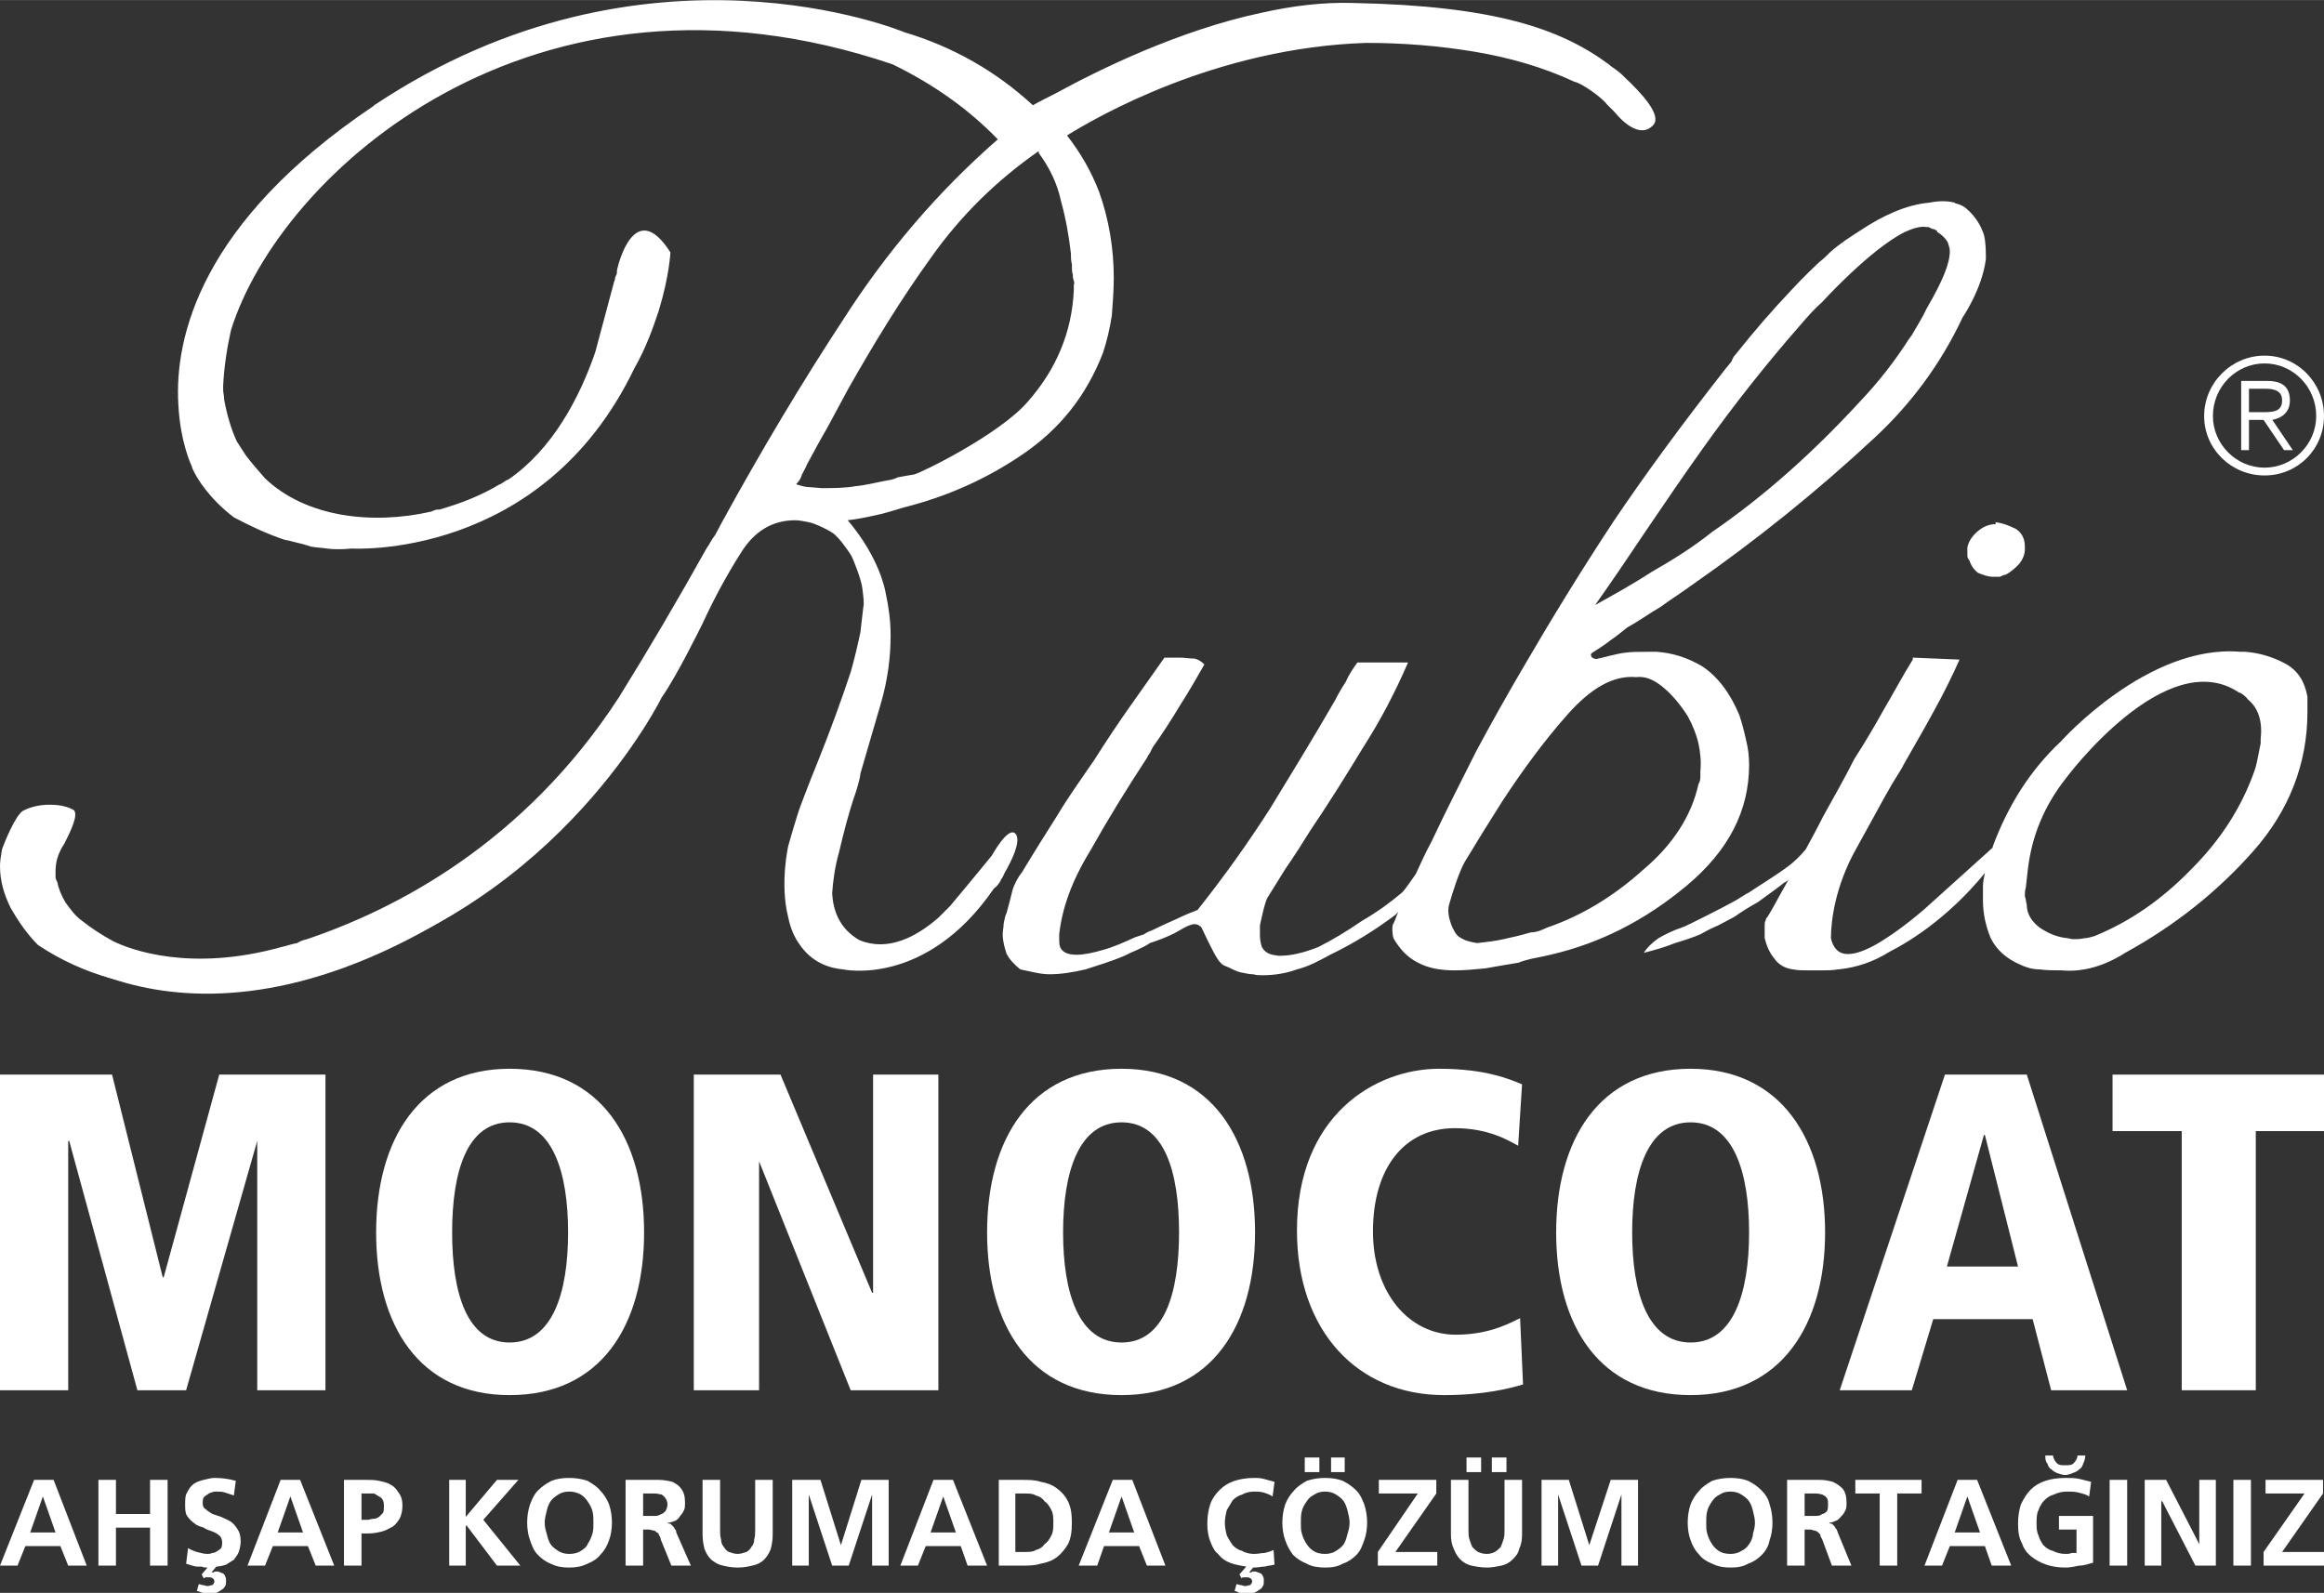
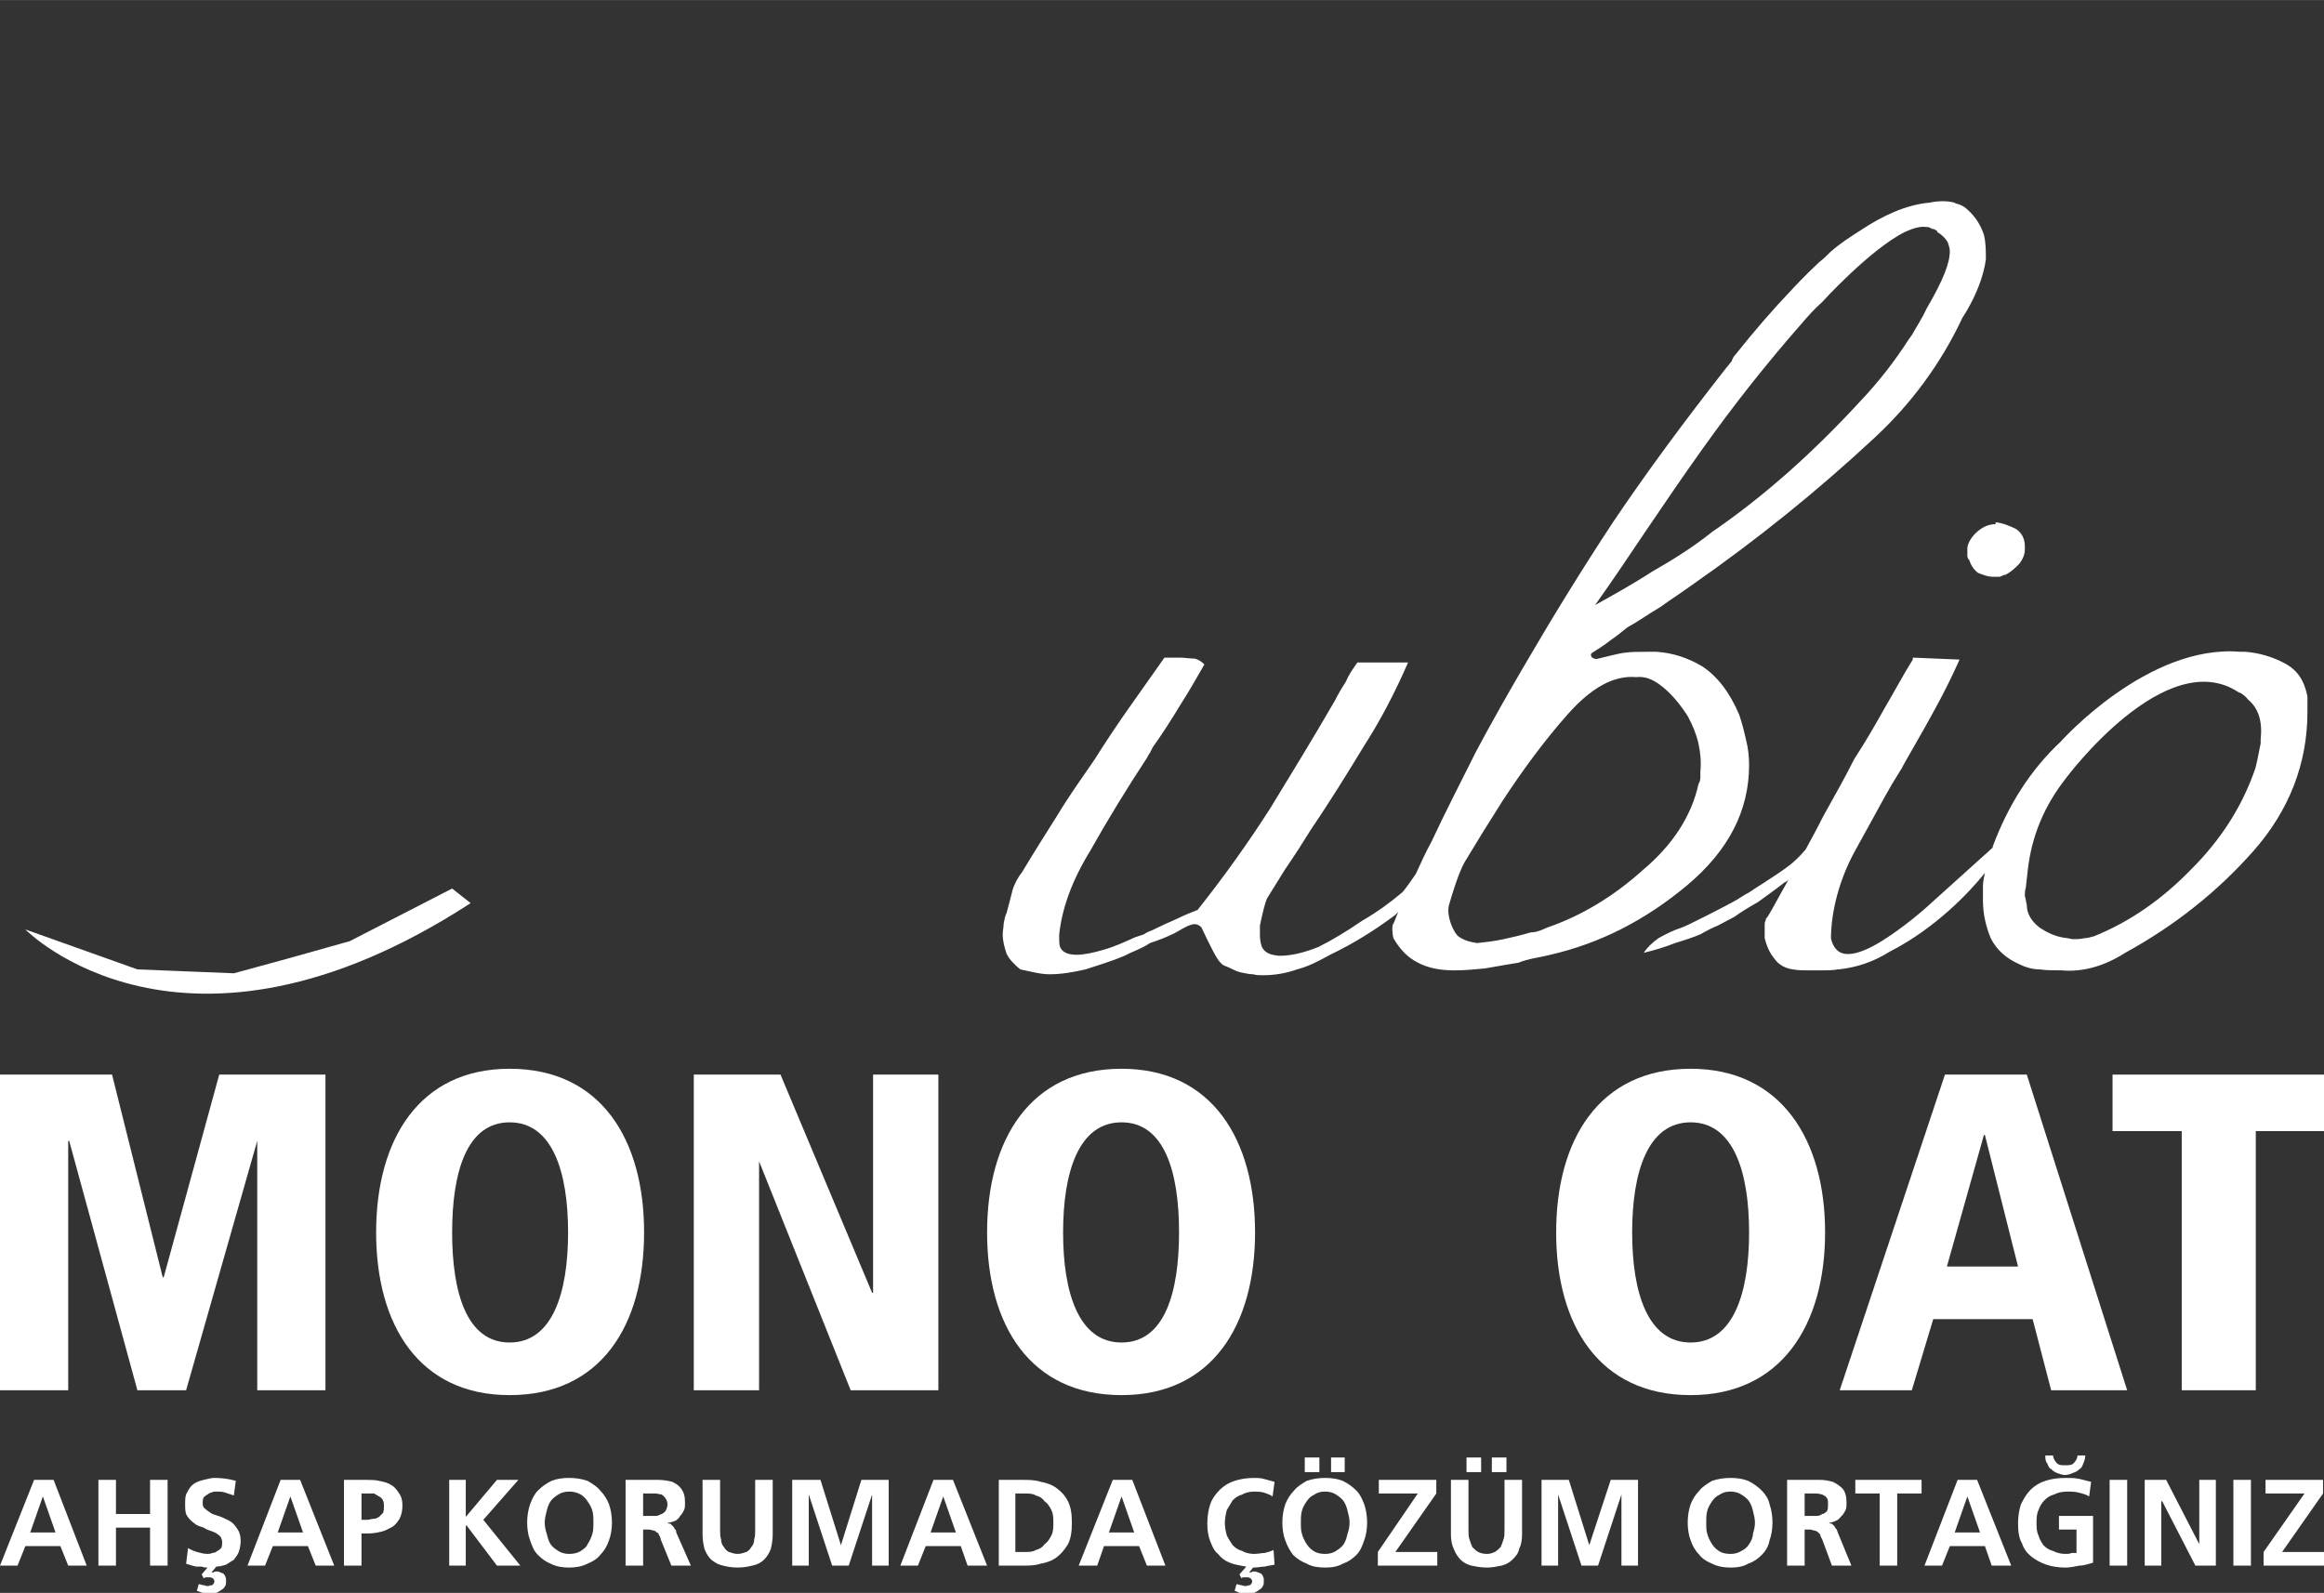
<svg xmlns="http://www.w3.org/2000/svg" xml:space="preserve" width="69.757mm" height="47.823mm" version="1.1" style="shape-rendering:geometricPrecision; text-rendering:geometricPrecision; image-rendering:optimizeQuality; fill-rule:evenodd; clip-rule:evenodd" viewBox="0 0 2385 1635">
  <rect x="0" y="0" width="2385" height="1635" fill="#333333" stroke="none" />
  <defs>
    <style type="text/css">
   
    .fil0 {fill:white;fill-rule:nonzero}
   
  </style>
  </defs>
  <g id="Layer_x0020_1">
    <g id="_3006930944800">
      <path class="fil0" d="M2019 562l0 8c0,1 0,3 2,5 2,6 5,10 9,13 5,2 10,4 15,4l7 0c1,0 2,-1 3,-1 1,-1 2,-1 3,-1 6,-3 10,-7 14,-11 4,-5 6,-10 6,-15l0 -3c0,-8 -3,-14 -9,-18 -6,-3 -13,-6 -21,-7l0 2c-6,0 -12,2 -18,7 -6,5 -10,11 -11,17z" />
      <path class="fil0" d="M2345 681c-13,-7 -27,-11 -41,-12l-5 0c-95,-8 -184,92 -184,92l0 0c-31,29 -54,65 -70,108 0,0 0,1 0,1l-71 64c-20,17 -36,28 -48,35 -23,13 -35,12 -41,6 -3,-3 -5,-7 -6,-12 0,-17 4,-53 26,-92 30,-54 30,-56 47,-83 0,-1 23,-40 32,-57 10,-18 19,-36 27,-54l-48 -2 0 2c-10,16 -19,33 -29,50 -10,18 -20,35 -31,52 -10,20 -21,39 -32,59 -6,12 -12,23 -18,34 -6,7 -12,13 -19,18 -12,9 -38,25 -39,26 -6,3 -11,7 -17,10 -5,3 -50,26 -52,26 -9,3 -17,7 -24,11 -7,5 -12,10 -15,15 12,-3 22,-6 32,-10 10,-3 19,-6 26,-9 7,-4 13,-7 18,-9 6,-3 11,-6 17,-9 7,-5 15,-10 24,-15 8,-6 17,-12 27,-20 2,-1 4,-2 5,-4 -3,5 -6,11 -9,16 -4,7 -8,15 -13,23 -1,1 -2,2 -2,4 -1,1 -1,3 -1,5l0 13c2,8 5,15 10,21 4,6 11,10 19,11 5,1 10,1 15,1l15 0c5,0 11,0 16,-1l0 0c0,0 1,0 1,0 19,-2 36,-8 52,-18 47,-24 82,-61 98,-81 0,0 0,0 0,0 -1,5 -2,9 -2,14l0 14c0,14 3,27 8,39 6,12 16,21 30,27 6,3 13,5 20,5 7,1 15,1 23,1 10,1 21,0 32,-3 11,-3 22,-8 33,-15 51,-28 95,-63 132,-105 36,-41 55,-89 55,-142l0 -16c-3,-16 -10,-27 -23,-34zm-25 78l0 4c-1,5 -2,10 -3,15 -1,5 -2,10 -4,15 -13,36 -34,69 -64,99 -30,31 -63,54 -100,69 -4,1 -7,2 -10,2 -4,1 -8,1 -12,1l-5 -1c-11,-1 -20,-5 -29,-11 -9,-7 -13,-15 -13,-23 -1,-4 -1,-7 -2,-9 0,-3 0,-6 1,-9l2 -18c4,-35 17,-66 39,-94l0 0c0,0 103,-139 178,-88 0,0 0,0 1,0 3,2 6,4 8,7 11,9 15,23 13,41z" />
      <path class="fil0" d="M1795 785c0,-9 -1,-17 -3,-25 -2,-9 -4,-17 -7,-26 -10,-24 -23,-40 -38,-50 -15,-9 -31,-14 -47,-15l-10 0c-8,0 -16,0 -23,1 -8,1 -26,6 -27,6 -2,1 -4,0 -6,-1 0,0 -3,-3 0,-5 3,-2 13,-8 19,-13 6,-4 12,-9 17,-13 11,-6 22,-14 34,-21 11,-8 22,-15 33,-23 66,-46 128,-96 186,-150 38,-35 69,-77 91,-124l0 0c0,0 20,-29 24,-60 0,-8 0,-17 -2,-25 -3,-9 -8,-18 -17,-26 -3,-3 -7,-5 -11,-6l0 0c-1,0 -1,0 -2,-1 -8,-2 -16,-2 -26,0 -24,2 -49,14 -70,28 -11,7 -22,14 -32,23 -4,4 -7,7 -11,10 -16,15 -27,27 -27,27l0 0c-20,21 -40,44 -59,68 -2,2 -3,4 -4,7 -2,2 -3,4 -5,6 -44,56 -83,109 -116,158 -33,50 -63,99 -91,147 -17,29 -34,59 -50,89 -15,30 -31,61 -46,93 -6,11 -11,22 -16,33 -2,3 -11,16 -14,19 -13,11 -27,21 -41,29 -16,11 -31,20 -45,27 -15,6 -28,9 -39,9l-2 0c-1,0 -6,-1 -6,-1 -5,-1 -9,-4 -11,-8 -1,-3 -2,-7 -2,-12l0 -10c0,0 5,-25 8,-29 6,-10 12,-19 18,-29 9,-13 18,-27 26,-40 19,-28 37,-57 54,-85 18,-28 33,-57 46,-87l-52 0c-5,7 -9,13 -12,20 -4,6 -8,13 -11,19 -22,38 -44,74 -66,110 -23,36 -48,71 -75,105 -5,2 -13,5 -21,9 -9,4 -18,8 -26,12 -3,1 -5,2 -8,4 -3,1 -6,2 -9,3 -11,5 -22,10 -33,13 -10,3 -20,5 -27,5 -6,0 -10,-1 -13,-3 -4,-3 -5,-6 -5,-12l0 -6c3,-27 13,-55 32,-86 18,-32 37,-63 58,-95 1,-2 2,-4 3,-5 1,-2 2,-4 3,-6 10,-14 19,-28 28,-43 9,-14 17,-28 25,-42 -3,-3 -6,-5 -10,-6 -5,0 -10,-1 -15,-1l-9 0 -7 0c-12,17 -24,34 -36,51 -12,17 -24,35 -36,54 -13,19 -26,37 -38,57 -12,19 -24,38 -36,58 -4,5 -8,12 -10,19 -2,8 -4,16 -6,23 -2,4 -2,7 -3,11 0,4 -1,7 -1,11 0,7 2,14 4,20 3,6 8,11 14,16 5,1 9,2 14,3 5,1 10,2 16,2 12,0 24,-2 37,-5 12,-4 26,-8 40,-14 4,-2 8,-4 13,-6 4,-2 9,-4 13,-7 9,-3 17,-6 25,-10 6,-3 11,-7 18,-9 6,-2 10,3 10,3 0,0 12,26 17,33 5,7 7,6 11,8 4,2 8,4 12,5 5,1 9,2 13,2 3,1 7,1 10,1 12,0 24,-2 35,-6 12,-3 23,-9 34,-15 25,-12 47,-26 67,-41 1,-1 2,-2 3,-3 -2,4 -3,8 -5,12 -2,2 -1,12 0,15 7,12 15,20 25,25 11,6 24,8 38,8 10,0 20,-1 31,-2 11,-2 23,-4 35,-6 1,-1 12,-4 18,-5 5,-1 10,-2 14,-3 52,-12 98,-36 140,-71 43,-36 64,-77 64,-124zm-106 -240c19,-28 38,-56 58,-84 32,-45 66,-88 102,-129 6,-7 13,-15 21,-22l0 0c0,0 49,-54 85,-72 9,-4 16,-6 22,-5 0,0 1,0 1,0 2,0 3,1 5,2 0,0 0,0 0,0 0,0 0,0 1,0 1,0 2,1 4,2 0,0 0,1 0,1 5,3 9,7 11,11 1,3 2,6 2,9 0,12 -7,30 -24,59 -4,9 -10,18 -15,27 -1,1 -2,3 -3,4l0 0c-14,22 -31,44 -51,65 -47,51 -97,96 -151,133 -20,16 -41,29 -62,41 -20,13 -40,24 -58,34 17,-24 34,-49 52,-76zm-3 348c-30,27 -63,47 -98,59 -2,1 -5,2 -7,3 -3,1 -6,2 -10,2 -10,3 -19,5 -28,7 -9,2 -18,3 -27,4 -6,-1 -12,-2 -18,-6 -6,-3 -14,-22 -11,-33 4,-14 10,-33 16,-44 12,-20 25,-41 39,-63 21,-32 43,-62 67,-89 24,-27 47,-40 70,-38 9,-1 17,2 26,9 9,7 18,17 27,31 5,9 9,19 11,28 2,9 3,19 2,29l0 6c0,3 -1,5 -2,7 -7,32 -26,62 -57,88z" />
-       <path class="fil0" d="M1141 324c1,-13 2,-26 2,-39 0,-30 -5,-60 -15,-88 -8,-21 -19,-40 -33,-58 29,-18 152,-90 307,-95 38,0 75,3 111,9 36,6 71,16 103,31 7,1 29,17 33,23 1,1 2,2 3,3 2,2 3,3 5,5l0 0c0,0 23,30 39,14 11,-10 -12,-34 -29,-50 0,0 -1,-1 -1,-1l0 0c-1,-1 -1,-1 -1,-1 -4,-4 -9,-7 -13,-10 -1,-1 -1,-2 -1,-2l0 1c-50,-37 -118,-60 -262,-63l0 0c-31,-1 -63,3 -94,10 -43,9 -85,24 -121,39 -38,16 -69,32 -91,44 -8,4 -16,8 -23,12 -38,-35 -82,-60 -132,-75l0 0c0,0 -265,-111 -544,75 0,0 -1,1 -1,1 -177,119 -204,237 -200,306 2,40 14,64 14,64 0,0 0,1 1,3 4,9 17,30 42,49 17,9 34,17 52,23 6,1 12,3 17,4 4,1 7,2 10,3 5,1 10,1 16,2 8,1 16,1 26,0l-1 0c0,0 196,13 291,-185l0 0c12,-21 19,-41 25,-59l0 0 0 0c11,-36 12,-60 12,-60 -37,-58 -54,15 -54,15 0,0 -1,2 -1,7 -1,2 -2,4 -2,6 0,1 -1,2 -1,3l-19 71c-16,47 -44,100 -89,131 -3,1 -5,3 -7,4 0,0 -1,1 -2,1 -20,12 -41,20 -62,26 -1,0 -2,0 -3,0 -2,1 -4,1 -5,2 -61,14 -129,6 -171,-34 -7,-8 -14,-16 -20,-24 -3,-5 -6,-9 -9,-14 -6,-13 -10,-27 -13,-43 0,-4 -1,-7 -1,-10l0 -4c1,-20 4,-39 8,-57 50,-161 310,-398 679,-273 41,20 77,45 108,77 -63,55 -115,117 -158,184 -44,67 -85,136 -124,207 -2,4 -5,9 -8,15 -4,5 -6,10 -9,14 -29,52 -59,103 -90,153 -97,149 -228,217 -320,248 -4,1 -7,2 -10,4 -6,1 -11,3 -16,4 -93,26 -155,3 -173,-6 -11,-6 -22,-13 -32,-21 -7,-5 -12,-12 -17,-19 -4,-7 -7,-14 -8,-20 -1,-2 -2,-4 -2,-6l0 -6c0,-10 3,-19 9,-28 5,-10 16,-31 9,-35 -8,-4 -16,-5 -24,-5 -10,0 -19,2 -27,6 -8,4 -20,34 -22,40 -1,6 -2,12 -2,17 0,15 4,29 11,43 8,14 17,27 28,38 24,16 49,27 74,34 25,7 131,7 134,7 0,0 60,-9 87,-17l1 0 0 0c240,-66 344,-278 344,-278 16,-23 39,-70 42,-76 12,-26 25,-50 39,-72 14,-23 33,-34 56,-34 4,0 9,1 14,2 6,1 23,9 27,13 2,2 5,5 8,9 3,4 6,8 9,13 2,4 10,24 11,33 1,8 2,16 1,19 -1,9 -2,18 -3,26 -3,14 -6,27 -10,41 -10,30 -21,60 -33,90 -1,2 -14,35 -18,46 -4,10 -13,42 -13,42 0,0 -9,39 0,74 2,10 6,20 12,28 9,13 23,23 44,25 0,0 0,0 0,0 0,0 0,0 0,0l0 0c0,0 85,19 155,-83 3,-2 5,-5 7,-8 0,0 0,0 0,0l0 -1c2,-2 3,-5 4,-7 8,-14 16,-31 12,-39 -7,-12 -25,21 -25,21 -17,21 -43,52 -43,52 -4,4 -8,8 -12,12 -23,20 -52,35 -81,23 -21,-12 -27,-31 -28,-48 1,-14 3,-28 7,-42 5,-21 10,-41 17,-61 1,-3 5,-16 5,-20 7,-24 14,-48 21,-72 7,-24 10,-47 10,-70 0,-15 -2,-29 -5,-43l0 0 0 0c-1,-6 -3,-12 -5,-18 -7,-19 -18,-38 -34,-57 9,-1 19,-3 28,-5 10,-2 19,-5 29,-8 44,-11 85,-29 123,-55 38,-26 65,-60 82,-104 4,-12 7,-25 9,-38zm-39 -26c-2,43 -18,81 -47,114 -29,34 -111,74 -117,75 -6,1 -12,2 -17,3 -1,1 -8,3 -10,3 -11,2 -22,5 -33,6 -11,2 -23,2 -35,2l-12 -1c-4,0 -8,-1 -14,-3 3,-3 5,-6 6,-10 2,-4 4,-7 5,-10 7,-13 14,-26 21,-38 7,-13 14,-26 21,-39 26,-46 54,-92 85,-135 31,-44 68,-80 111,-110l0 2c11,15 19,31 23,50 5,18 8,36 10,53 0,4 0,7 1,11 0,4 0,8 1,11 0,2 0,4 1,6 0,1 1,3 0,4l0 6z" />
      <path class="fil0" d="M26 954c0,0 161,165 457,-27l-19 -15 -105 54 -64 18 -55 15 -99 -4 -115 -41z" />
-       <path class="fil0" d="M2300 462l8 0 0 -31 15 0 21 31 9 0 -21 -31c10,-2 18,-8 18,-20 0,-13 -7,-20 -23,-20l-27 0 0 71zm8 -63l17 0c9,0 17,2 17,12 0,10 -7,12 -17,12l-17 0 0 -24zm-37 28c0,-30 24,-54 53,-54 29,0 53,24 53,54 0,29 -24,53 -53,53 -29,0 -53,-24 -53,-53zm-9 0c0,34 28,61 62,61 34,0 61,-27 61,-61 0,-34 -27,-62 -61,-62 -34,0 -62,28 -62,62z" />
      <polygon class="fil0" points="264,1171 264,1171 191,1427 141,1427 71,1171 70,1171 70,1427 0,1427 0,1103 115,1103 167,1311 168,1311 225,1103 334,1103 334,1427 264,1427 " />
      <path class="fil0" d="M523 1097c94,0 138,73 138,168 0,95 -44,167 -138,167 -93,0 -137,-72 -137,-167 0,-95 44,-168 137,-168zm0 281c44,0 60,-51 60,-113 0,-62 -16,-113 -60,-113 -44,0 -59,51 -59,113 0,62 15,113 59,113z" />
      <polygon class="fil0" points="712,1103 801,1103 895,1327 896,1327 896,1103 963,1103 963,1427 873,1427 779,1192 779,1192 779,1427 712,1427 " />
      <path class="fil0" d="M1151 1097c93,0 137,73 137,168 0,95 -44,167 -137,167 -94,0 -138,-72 -138,-167 0,-95 44,-168 138,-168zm0 281c44,0 59,-51 59,-113 0,-62 -15,-113 -59,-113 -44,0 -60,51 -60,113 0,62 16,113 60,113z" />
-       <path class="fil0" d="M1558 1176c-11,-6 -31,-18 -65,-18 -52,0 -84,41 -84,106 0,63 37,106 85,106 37,0 59,-14 66,-17l3 68c-13,4 -40,11 -81,11 -89,0 -151,-66 -151,-169 0,-118 80,-166 146,-166 48,0 73,11 85,16l-4 63z" />
      <path class="fil0" d="M1735 1097c93,0 138,73 138,168 0,95 -45,167 -138,167 -94,0 -138,-72 -138,-167 0,-95 44,-168 138,-168zm0 281c44,0 60,-51 60,-113 0,-62 -16,-113 -60,-113 -44,0 -60,51 -60,113 0,62 16,113 60,113z" />
      <path class="fil0" d="M2086 1354l-102 0 -22 73 -74 0 108 -324 84 0 103 324 -78 0 -19 -73zm-49 -189l-1 0 -38 135 73 0 -34 -135z" />
      <polygon class="fil0" points="2239,1161 2168,1161 2168,1103 2385,1103 2385,1161 2315,1161 2315,1427 2239,1427 " />
      <path class="fil0" d="M57 1573l-26 0 13 -37 0 0 13 37zm-57 34l18 0 8 -20 36 0 8 20 19 0 -34 -88 -20 0 -35 88zm101 0l18 0 0 -39 35 0 0 39 18 0 0 -88 -18 0 0 35 -35 0 0 -35 -18 0 0 88zm106 9l2 4c1,0 1,-1 2,-1 1,0 2,0 3,0 2,0 3,0 4,1 1,0 2,2 2,3 0,2 -1,3 -2,4 -2,0 -3,1 -5,1 -2,0 -3,-1 -5,-1 -1,0 -3,-1 -4,-1l-2 7c1,0 3,1 6,2 2,0 5,0 8,0 2,0 4,0 6,0 2,-1 4,-2 5,-3 2,-1 3,-2 4,-4 1,-1 1,-3 1,-6 0,-1 0,-3 -1,-4 0,-1 -1,-2 -2,-3 -1,0 -2,-1 -3,-1 -1,-1 -3,-1 -4,-1 -1,0 -2,0 -3,1 0,0 -1,0 -2,0l0 0 5 -6c3,0 7,-1 10,-2 3,-2 5,-3 8,-5 2,-3 4,-5 5,-8 1,-3 2,-7 2,-11 0,-5 -1,-9 -3,-12 -2,-3 -4,-6 -7,-8 -3,-2 -6,-3 -10,-5 -3,-1 -6,-2 -9,-3 -3,-2 -5,-3 -7,-5 -2,-1 -3,-3 -3,-6 0,-2 0,-4 1,-6 1,-1 2,-2 4,-3 1,-1 3,-2 4,-2 2,-1 3,-1 5,-1 3,0 6,0 9,1 3,1 6,2 9,3l2 -15c-7,-2 -14,-3 -22,-3 -3,0 -7,1 -11,2 -4,1 -7,2 -10,4 -3,2 -5,5 -7,9 -2,3 -2,7 -2,12 0,5 0,9 2,12 2,3 5,6 8,8 2,2 6,3 9,4 3,2 6,3 9,4 3,1 6,3 8,5 1,1 2,4 2,6 0,2 0,4 -1,6 -1,1 -2,2 -4,3 -1,1 -3,2 -5,2 -2,1 -4,1 -5,1 -4,0 -7,-1 -11,-2 -3,-1 -6,-2 -9,-4l-2 16c2,1 4,1 6,2 1,0 3,1 5,1 1,0 3,0 5,0 2,1 4,1 6,1l-6 7zm104 -43l-26 0 13 -37 0 0 13 37zm-57 34l18 0 8 -20 36 0 8 20 19 0 -35 -88 -20 0 -34 88zm117 -74l6 0c2,0 5,0 7,0 2,1 3,2 5,3 2,1 3,2 4,4 1,2 1,4 1,6 0,3 0,5 -1,7 -1,1 -3,3 -4,4 -2,1 -3,2 -6,2 -2,0 -4,1 -6,1l-6 0 0 -27zm-18 74l18 0 0 -33 7 0c5,0 10,-1 14,-2 4,-1 7,-3 11,-5 3,-2 5,-5 7,-8 2,-4 3,-8 3,-14 0,-5 -1,-9 -4,-13 -2,-3 -4,-6 -8,-8 -3,-2 -7,-3 -12,-4 -4,-1 -9,-1 -13,-1l-23 0 0 88zm108 0l17 0 0 -41 1 0 31 41 24 0 -38 -47 36 -41 -22 0 -32 38 0 -38 -17 0 0 88zm80 -44c0,6 1,13 3,18 2,6 4,11 8,15 4,4 8,7 13,9 6,3 12,4 19,4 7,0 13,-1 19,-4 5,-2 10,-5 13,-9 4,-4 7,-9 9,-15 2,-5 3,-12 3,-18 0,-7 -1,-13 -3,-19 -2,-5 -5,-10 -9,-14 -3,-4 -8,-7 -13,-10 -6,-2 -12,-3 -19,-3 -7,0 -13,1 -18,3 -6,3 -10,6 -14,10 -4,4 -6,9 -8,14 -2,6 -3,12 -3,19zm18 0c0,-4 1,-8 2,-12 1,-4 2,-7 4,-10 2,-3 5,-5 8,-7 3,-2 7,-3 11,-3 5,0 8,1 12,3 3,2 5,4 7,7 2,3 4,6 5,10 1,4 1,8 1,12 0,4 0,8 -1,11 -1,4 -3,8 -5,11 -1,3 -4,5 -7,7 -3,2 -7,3 -12,3 -4,0 -8,-1 -11,-3 -3,-2 -6,-4 -8,-7 -2,-3 -3,-7 -4,-11 -1,-3 -2,-7 -2,-11zm101 -30l6 0c2,0 4,0 7,0 2,0 4,1 6,1 1,1 3,2 4,4 1,1 2,4 2,6 0,3 -1,5 -2,7 -1,1 -3,3 -4,3 -2,1 -4,2 -6,2 -3,0 -5,0 -7,0l-6 0 0 -23zm-18 74l18 0 0 -37 6 0c2,0 3,1 5,1 1,0 2,1 3,2 1,0 2,1 2,2 1,2 2,3 2,5l11 27 20 0 -15 -34c0,-1 0,-2 -1,-3 -1,-1 -1,-2 -2,-3 -1,-1 -2,-2 -3,-3 -1,0 -2,0 -3,-1l0 0c3,0 5,-1 8,-2 2,-1 4,-3 5,-5 2,-2 3,-4 4,-6 1,-2 1,-5 1,-7 0,-7 -1,-11 -4,-15 -2,-3 -5,-5 -9,-7 -4,-1 -9,-2 -14,-2 -5,0 -10,0 -14,0l-20 0 0 88zm79 -32c0,6 1,11 2,15 2,5 4,8 7,11 4,3 7,5 12,6 4,1 9,2 15,2 6,0 11,-1 15,-2 5,-1 9,-3 12,-6 3,-3 5,-6 7,-11 1,-4 2,-9 2,-15l0 -56 -18 0 0 51c0,4 0,7 -1,10 0,3 -1,6 -3,8 -1,2 -3,4 -5,5 -3,1 -6,2 -9,2 -3,0 -6,-1 -9,-2 -2,-1 -4,-3 -5,-5 -2,-2 -3,-5 -3,-8 -1,-3 -1,-6 -1,-10l0 -51 -18 0 0 56zm92 32l17 0 0 -73 0 0 24 73 17 0 24 -73 0 0 0 73 17 0 0 -88 -28 0 -21 67 0 0 -21 -67 -29 0 0 88zm168 -34l-26 0 13 -37 0 0 13 37zm-57 34l18 0 8 -20 36 0 7 20 20 0 -35 -88 -20 0 -34 88zm101 0l24 0c7,0 13,0 19,-2 6,-1 12,-3 17,-7 4,-3 8,-8 11,-13 3,-6 4,-13 4,-22 0,-9 -1,-16 -4,-22 -3,-6 -7,-10 -11,-13 -5,-4 -11,-6 -17,-7 -6,-2 -12,-2 -19,-2l-24 0 0 88zm17 -74l10 0c4,0 8,0 11,2 4,1 7,3 9,6 3,2 5,5 7,9 2,4 2,8 2,13 0,5 0,9 -2,13 -2,4 -4,7 -7,9 -2,3 -5,5 -9,6 -3,2 -7,2 -11,2l-10 0 0 -60zm122 40l-26 0 13 -37 0 0 13 37zm-57 34l19 0 7 -20 36 0 8 20 19 0 -34 -88 -20 0 -35 88zm165 9l2 4c0,0 1,-1 2,-1 1,0 2,0 3,0 2,0 3,0 4,1 1,0 2,2 2,3 0,2 -1,3 -2,4 -2,0 -3,1 -5,1 -2,0 -3,-1 -5,-1 -1,0 -3,-1 -4,-1l-2 7c1,0 3,1 5,2 3,0 6,0 9,0 2,0 4,0 6,0 2,-1 4,-2 5,-3 2,-1 3,-2 4,-4 1,-1 1,-3 1,-6 0,-1 0,-3 -1,-4 0,-1 -1,-2 -2,-3 -1,0 -2,-1 -3,-1 -2,-1 -3,-1 -4,-1 -1,0 -2,0 -3,1 -1,0 -1,0 -2,0l0 0 4 -5c0,0 1,0 1,0 4,0 7,-1 11,-1 3,-1 6,-1 10,-2l-1 -15c-2,1 -5,2 -9,3 -3,0 -7,1 -11,1 -4,0 -9,-1 -12,-3 -4,-1 -7,-3 -10,-6 -2,-3 -4,-6 -6,-10 -1,-4 -2,-8 -2,-13 0,-4 1,-9 2,-13 2,-3 4,-7 6,-10 3,-3 6,-5 10,-6 3,-2 8,-3 12,-3 3,0 6,0 10,1 3,1 6,2 9,4l2 -15c-4,-1 -7,-2 -11,-3 -3,-1 -7,-1 -10,-1 -7,0 -14,1 -20,3 -6,2 -11,5 -15,9 -4,4 -8,9 -10,15 -2,6 -3,13 -3,20 0,7 1,13 3,18 2,5 4,10 8,13 3,4 7,7 12,9 5,2 11,3 17,4l-7 8zm44 -53c0,6 1,13 3,18 2,6 5,11 8,15 4,4 9,7 14,9 5,3 12,4 19,4 7,0 13,-1 18,-4 6,-2 10,-5 14,-9 4,-4 6,-9 8,-15 2,-5 3,-12 3,-18 0,-7 -1,-13 -3,-19 -2,-5 -4,-10 -8,-14 -4,-4 -8,-7 -14,-10 -5,-2 -11,-3 -18,-3 -7,0 -13,1 -19,3 -5,3 -10,6 -13,10 -4,4 -7,9 -9,14 -2,6 -3,12 -3,19zm19 0c0,-4 0,-8 1,-12 1,-4 3,-7 5,-10 2,-3 4,-5 8,-7 3,-2 6,-3 11,-3 4,0 8,1 11,3 3,2 6,4 8,7 2,3 3,6 4,10 1,4 2,8 2,12 0,4 -1,8 -2,11 -1,4 -2,8 -4,11 -2,3 -5,5 -8,7 -3,2 -7,3 -11,3 -5,0 -9,-1 -12,-3 -3,-2 -5,-4 -7,-7 -2,-3 -4,-7 -5,-11 -1,-3 -1,-7 -1,-11zm31 -67l0 15 14 0 0 -15 -14 0zm-12 15l0 -15 -15 0 0 15 15 0zm60 96l61 0 0 -14 -43 0 42 -60 0 -14 -59 0 0 14 40 0 -41 60 0 14zm75 -32c0,6 1,11 3,15 2,5 4,8 7,11 3,3 7,5 11,6 5,1 10,2 16,2 5,0 10,-1 15,-2 4,-1 8,-3 11,-6 3,-3 6,-6 7,-11 2,-4 3,-9 3,-15l0 -56 -18 0 0 51c0,4 0,7 -1,10 -1,3 -2,6 -3,8 -2,2 -4,4 -6,5 -2,1 -5,2 -8,2 -4,0 -7,-1 -9,-2 -2,-1 -4,-3 -6,-5 -1,-2 -2,-5 -3,-8 -1,-3 -1,-6 -1,-10l0 -51 -18 0 0 56zm42 -79l0 15 15 0 0 -15 -15 0zm-11 15l0 -15 -15 0 0 15 15 0zm62 96l17 0 0 -73 0 0 24 73 17 0 24 -73 0 0 0 73 17 0 0 -88 -28 0 -22 67 0 0 -21 -67 -28 0 0 88zm150 -44c0,6 1,13 3,18 2,6 5,11 9,15 3,4 8,7 13,9 6,3 12,4 19,4 7,0 13,-1 18,-4 6,-2 10,-5 14,-9 4,-4 7,-9 8,-15 2,-5 3,-12 3,-18 0,-7 -1,-13 -3,-19 -1,-5 -4,-10 -8,-14 -4,-4 -8,-7 -14,-10 -5,-2 -11,-3 -18,-3 -7,0 -13,1 -19,3 -5,3 -10,6 -13,10 -4,4 -7,9 -9,14 -2,6 -3,12 -3,19zm19 0c0,-4 0,-8 1,-12 1,-4 3,-7 5,-10 2,-3 4,-5 8,-7 3,-2 6,-3 11,-3 4,0 8,1 11,3 3,2 6,4 8,7 2,3 3,6 4,10 1,4 2,8 2,12 0,4 -1,8 -2,11 0,4 -2,8 -4,11 -2,3 -4,5 -8,7 -3,2 -7,3 -11,3 -5,0 -9,-1 -12,-3 -3,-2 -5,-4 -7,-7 -2,-3 -4,-7 -5,-11 -1,-3 -1,-7 -1,-11zm101 -30l6 0c2,0 4,0 6,0 3,0 5,1 6,1 2,1 4,2 5,4 1,1 1,4 1,6 0,3 0,5 -1,7 -1,1 -3,3 -5,3 -1,1 -3,2 -6,2 -2,0 -4,0 -6,0l-6 0 0 -23zm-18 74l18 0 0 -37 6 0c1,0 3,1 4,1 1,0 3,1 4,2 0,0 1,1 2,2 0,2 1,3 2,5l10 27 20 0 -14 -34c0,-1 -1,-2 -1,-3 -1,-1 -2,-2 -2,-3 -1,-1 -2,-2 -3,-3 -1,0 -2,0 -3,-1l0 0c2,0 5,-1 7,-2 3,-1 4,-3 6,-5 2,-2 3,-4 4,-6 1,-2 1,-5 1,-7 0,-7 -1,-11 -4,-15 -3,-3 -6,-5 -10,-7 -4,-1 -8,-2 -13,-2 -5,0 -10,0 -15,0l-19 0 0 88zm95 0l18 0 0 -74 25 0 0 -14 -68 0 0 14 25 0 0 74zm103 -34l-26 0 13 -37 0 0 13 37zm-57 34l18 0 8 -20 36 0 7 20 20 0 -35 -88 -20 0 -34 88zm171 -86c-4,-1 -8,-2 -12,-3 -5,-1 -9,-1 -14,-1 -8,0 -15,1 -21,3 -6,2 -11,5 -15,9 -4,4 -7,9 -10,15 -2,6 -3,13 -3,20 0,8 1,15 4,20 2,6 5,10 10,14 4,3 9,6 15,8 6,2 12,3 20,3 4,0 9,-1 14,-2 5,0 10,-2 14,-3l0 -48 -35 0 0 14 18 0 0 24c-1,0 -3,0 -5,0 -2,1 -4,1 -6,1 -5,0 -9,-1 -13,-3 -4,-1 -7,-3 -10,-6 -2,-3 -4,-6 -5,-10 -2,-4 -2,-8 -2,-13 0,-4 0,-9 2,-13 1,-3 3,-7 6,-10 3,-3 6,-5 10,-6 4,-2 8,-3 14,-3 3,0 7,0 11,1 4,1 8,2 11,4l2 -15zm-47 -27c0,3 0,6 2,8 1,3 2,5 4,6 2,2 4,3 6,4 3,1 6,2 8,2 3,0 6,-1 8,-2 3,-1 5,-2 7,-4 2,-1 3,-3 4,-6 1,-2 2,-5 2,-8l-8 0c0,3 -2,6 -4,8 -2,2 -5,2 -9,2 -3,0 -6,0 -8,-2 -2,-2 -4,-5 -4,-8l-8 0zm66 113l18 0 0 -88 -18 0 0 88zm36 0l17 0 0 -66 1 0 34 66 21 0 0 -88 -17 0 0 66 0 0 -34 -66 -22 0 0 88zm91 0l18 0 0 -88 -18 0 0 88zm31 0l62 0 0 -14 -43 0 42 -60 0 -14 -59 0 0 14 40 0 -42 60 0 14z" />
    </g>
  </g>
</svg>